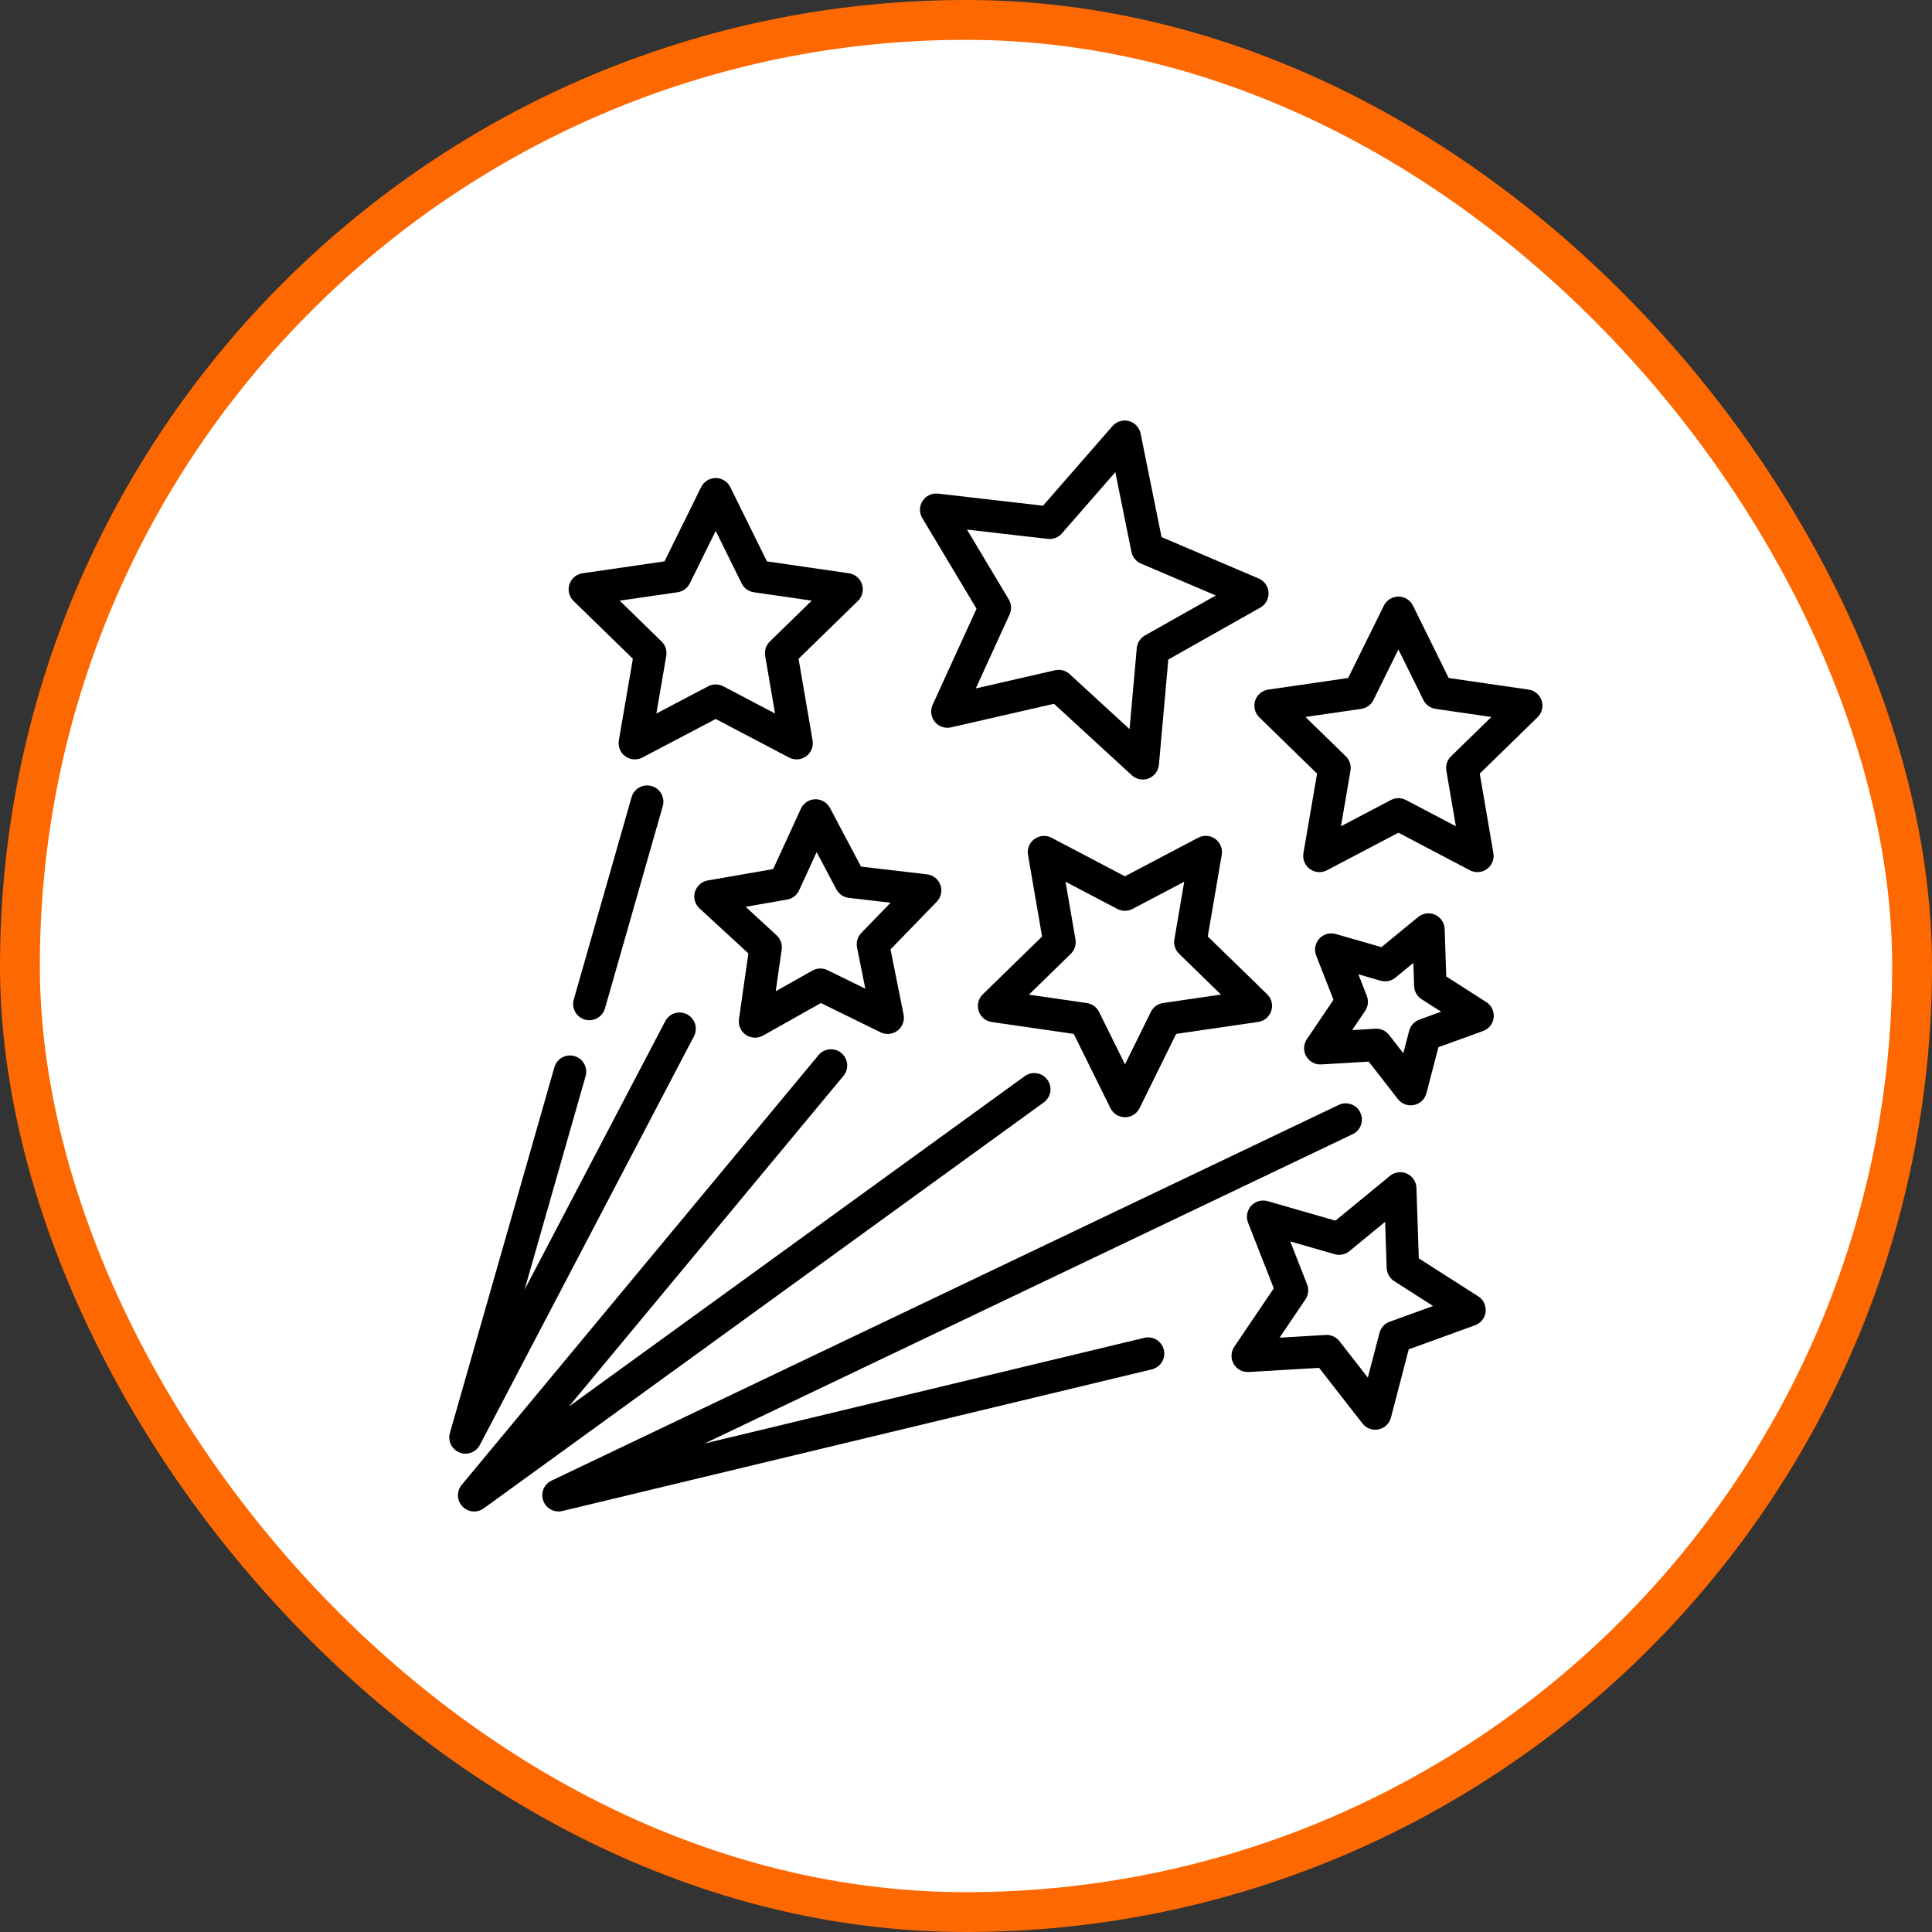
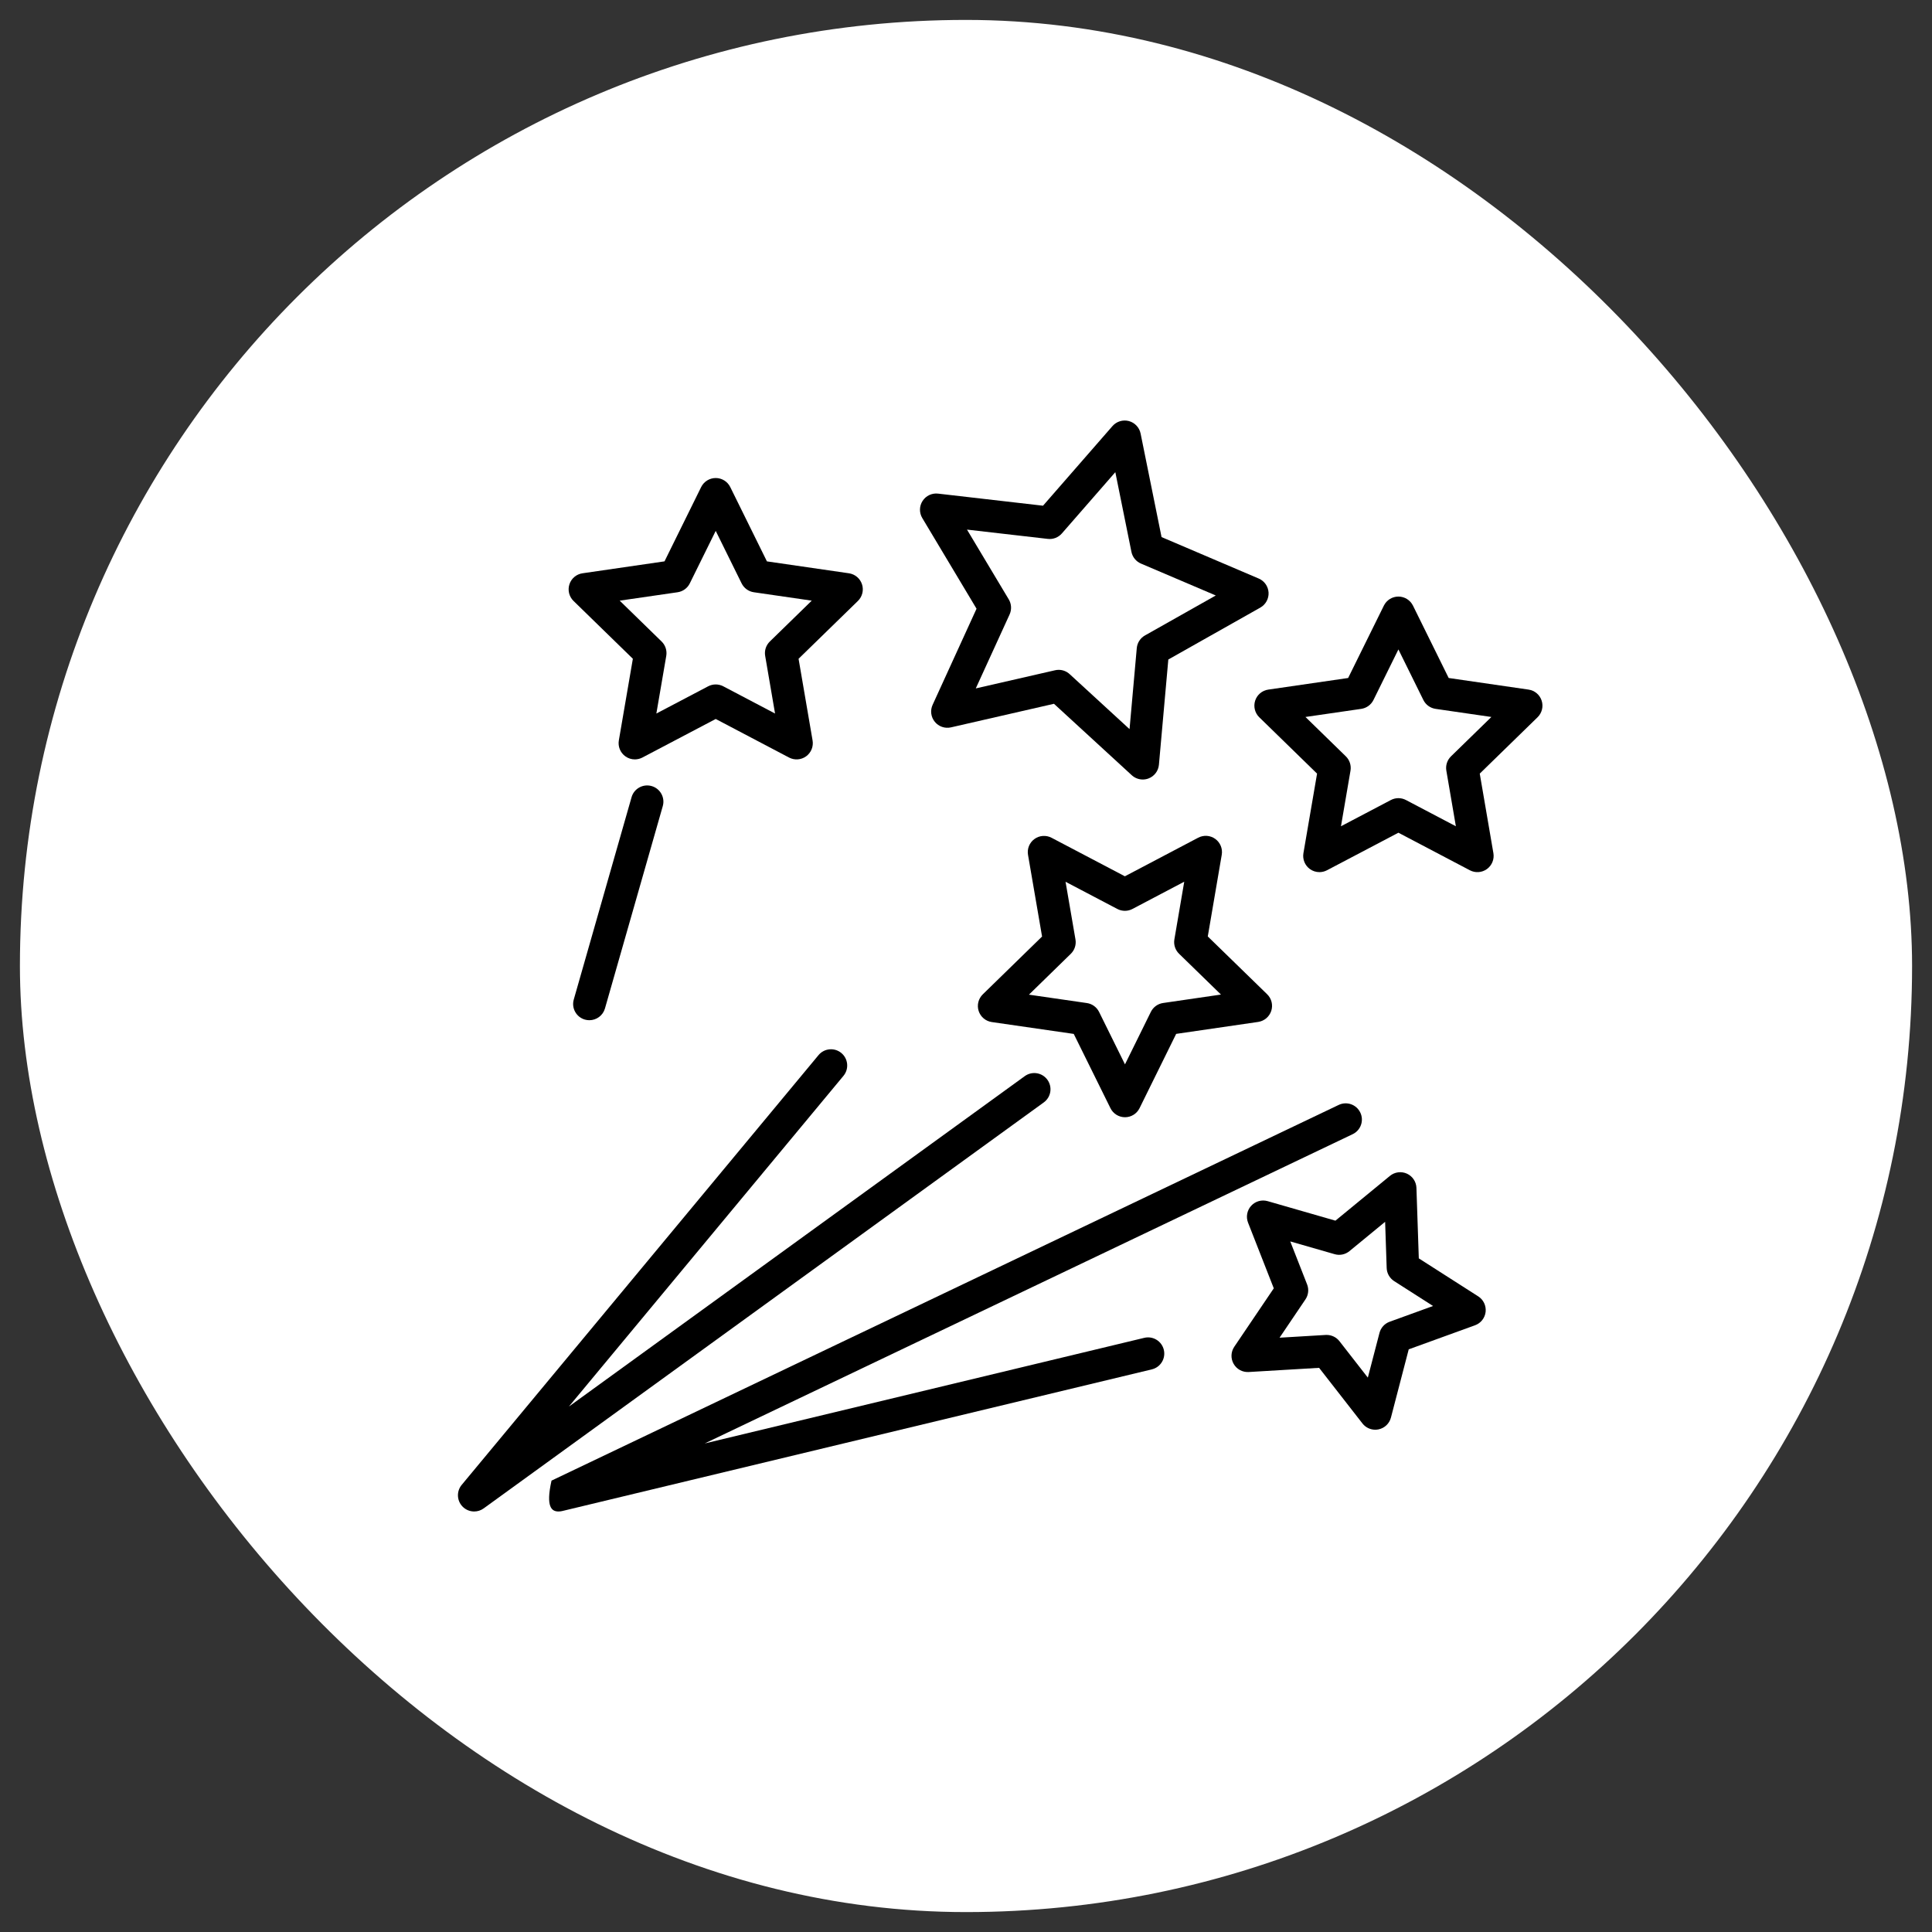
<svg xmlns="http://www.w3.org/2000/svg" width="97" height="97" viewBox="0 0 97 97" fill="none">
  <rect x="0" y="0" width="97" height="97" fill="#333333" stroke="none" />
  <rect x="1" y="1" width="95" height="95" rx="47.5" fill="white" />
-   <rect x="1" y="1" width="95" height="95" rx="47.5" stroke="#FE6801" stroke-width="2" />
  <path d="M63.197 29.047L58.318 26.965L57.266 21.766C57.204 21.462 56.976 21.22 56.676 21.14C56.377 21.061 56.058 21.159 55.854 21.392L52.367 25.39L47.097 24.783C46.789 24.748 46.488 24.89 46.32 25.15C46.151 25.411 46.146 25.744 46.305 26.01L49.029 30.562L46.824 35.387C46.695 35.669 46.737 35.999 46.933 36.239C47.129 36.48 47.444 36.588 47.746 36.519L52.917 35.335L56.824 38.923C56.977 39.063 57.175 39.137 57.375 39.137C57.474 39.137 57.574 39.119 57.669 39.082C57.958 38.971 58.158 38.704 58.186 38.395L58.658 33.112L63.278 30.505C63.547 30.352 63.708 30.06 63.691 29.75C63.673 29.441 63.482 29.168 63.197 29.047ZM57.485 31.904C57.251 32.036 57.098 32.274 57.074 32.541L56.711 36.607L53.704 33.846C53.552 33.706 53.355 33.631 53.153 33.631C53.092 33.631 53.031 33.638 52.971 33.652L48.991 34.563L50.689 30.85C50.8 30.606 50.784 30.323 50.647 30.093L48.55 26.59L52.606 27.056C52.872 27.088 53.137 26.985 53.313 26.783L55.997 23.706L56.806 27.708C56.859 27.971 57.038 28.19 57.285 28.296L61.041 29.897L57.485 31.904Z" fill="black" />
  <path d="M77.402 35.177C77.307 34.882 77.052 34.667 76.745 34.623L72.734 34.04L70.941 30.406C70.803 30.128 70.52 29.952 70.21 29.952C69.9 29.952 69.617 30.128 69.48 30.406L67.686 34.04L63.676 34.623C63.369 34.667 63.114 34.882 63.018 35.177C62.923 35.472 63.002 35.795 63.224 36.012L66.126 38.841L65.441 42.835C65.389 43.141 65.515 43.45 65.765 43.632C65.907 43.735 66.075 43.787 66.244 43.787C66.374 43.787 66.504 43.756 66.623 43.694L70.21 41.808L73.798 43.694C74.072 43.838 74.405 43.814 74.655 43.632C74.906 43.45 75.032 43.141 74.979 42.835L74.294 38.841L77.196 36.012C77.418 35.795 77.498 35.472 77.402 35.177ZM72.851 37.973C72.659 38.16 72.571 38.43 72.617 38.694L73.095 41.484L70.589 40.167C70.471 40.105 70.341 40.073 70.21 40.073C70.08 40.073 69.95 40.105 69.831 40.167L67.326 41.484L67.804 38.694C67.849 38.43 67.762 38.16 67.57 37.973L65.543 35.997L68.344 35.59C68.609 35.551 68.839 35.385 68.957 35.145L70.21 32.606L71.463 35.145C71.582 35.385 71.811 35.551 72.076 35.59L74.878 35.997L72.851 37.973Z" fill="black" />
-   <path d="M47.215 44.432C47.111 44.14 46.85 43.932 46.542 43.897L43.229 43.51L41.67 40.562C41.525 40.288 41.239 40.121 40.927 40.128C40.617 40.137 40.339 40.321 40.21 40.603L38.818 43.634L35.532 44.206C35.227 44.26 34.978 44.481 34.891 44.779C34.803 45.076 34.892 45.397 35.12 45.607L37.573 47.867L37.102 51.17C37.058 51.476 37.192 51.782 37.448 51.957C37.586 52.051 37.746 52.099 37.908 52.099C38.045 52.099 38.183 52.064 38.307 51.995L41.214 50.36L44.209 51.829C44.487 51.965 44.819 51.932 45.065 51.743C45.31 51.554 45.427 51.242 45.366 50.938L44.71 47.667L47.032 45.273C47.248 45.05 47.319 44.724 47.215 44.432ZM43.243 46.84C43.057 47.033 42.977 47.304 43.029 47.567L43.445 49.64L41.547 48.709C41.307 48.591 41.023 48.599 40.79 48.73L38.947 49.766L39.246 47.674C39.284 47.408 39.188 47.141 38.991 46.96L37.437 45.528L39.519 45.165C39.783 45.119 40.008 44.946 40.12 44.702L41.001 42.782L41.99 44.65C42.115 44.887 42.349 45.047 42.615 45.078L44.714 45.323L43.243 46.84Z" fill="black" />
-   <path d="M74.623 50.312L72.612 49.026L72.532 46.642C72.521 46.332 72.336 46.055 72.053 45.927C71.771 45.799 71.44 45.843 71.201 46.04L69.357 47.554L67.064 46.894C66.766 46.808 66.445 46.899 66.236 47.128C66.027 47.358 65.967 47.685 66.08 47.974L66.951 50.196L65.614 52.173C65.441 52.429 65.428 52.763 65.581 53.032C65.735 53.301 66.027 53.459 66.337 53.442L68.719 53.3L70.186 55.182C70.343 55.383 70.581 55.496 70.829 55.496C70.883 55.496 70.939 55.49 70.994 55.479C71.297 55.416 71.539 55.187 71.617 54.887L72.218 52.577L74.462 51.764C74.753 51.658 74.959 51.396 74.993 51.088C75.028 50.78 74.884 50.479 74.623 50.312ZM71.261 51.192C71.009 51.284 70.818 51.493 70.75 51.752L70.457 52.879L69.741 51.961C69.586 51.762 69.349 51.647 69.099 51.647C69.083 51.647 69.066 51.648 69.05 51.649L67.888 51.718L68.54 50.753C68.69 50.531 68.721 50.249 68.624 50L68.199 48.916L69.318 49.238C69.575 49.312 69.853 49.255 70.06 49.084L70.96 48.345L70.999 49.509C71.008 49.777 71.149 50.023 71.374 50.168L72.355 50.795L71.261 51.192Z" fill="black" />
  <path d="M74.218 65.087L71.234 63.179L71.115 59.64C71.104 59.33 70.919 59.053 70.636 58.925C70.354 58.798 70.024 58.841 69.784 59.038L67.048 61.286L63.645 60.306C63.347 60.22 63.026 60.311 62.817 60.54C62.609 60.769 62.548 61.097 62.661 61.386L63.953 64.683L61.97 67.616C61.796 67.873 61.783 68.206 61.937 68.475C62.09 68.745 62.383 68.903 62.693 68.885L66.228 68.675L68.405 71.468C68.561 71.668 68.799 71.782 69.047 71.782C69.102 71.782 69.157 71.776 69.212 71.765C69.516 71.702 69.757 71.473 69.835 71.173L70.728 67.746L74.057 66.538C74.349 66.433 74.555 66.171 74.589 65.863C74.622 65.555 74.479 65.254 74.218 65.087ZM69.77 66.361C69.518 66.452 69.327 66.662 69.26 66.921L68.675 69.166L67.249 67.336C67.094 67.138 66.857 67.023 66.607 67.023C66.591 67.023 66.575 67.023 66.559 67.024L64.243 67.162L65.542 65.24C65.692 65.018 65.724 64.737 65.626 64.487L64.78 62.328L67.009 62.969C67.266 63.044 67.544 62.986 67.751 62.816L69.543 61.344L69.621 63.662C69.63 63.93 69.771 64.176 69.996 64.321L71.95 65.57L69.77 66.361Z" fill="black" />
  <path d="M43.279 29.337C43.183 29.042 42.928 28.827 42.622 28.783L38.505 28.185L36.664 24.454C36.527 24.176 36.244 24 35.934 24C35.624 24 35.341 24.176 35.203 24.454L33.363 28.184L29.246 28.783C28.939 28.827 28.684 29.042 28.589 29.337C28.493 29.632 28.573 29.955 28.795 30.172L31.774 33.075L31.07 37.175C31.018 37.481 31.144 37.789 31.394 37.971C31.536 38.075 31.704 38.127 31.873 38.127C32.003 38.127 32.133 38.096 32.252 38.034L35.934 36.098L39.616 38.034C39.891 38.178 40.223 38.154 40.474 37.972C40.724 37.789 40.85 37.481 40.797 37.175L40.094 33.075L43.073 30.172C43.295 29.955 43.375 29.632 43.279 29.337ZM38.651 32.208C38.459 32.395 38.371 32.664 38.417 32.929L38.913 35.824L36.313 34.457C36.194 34.395 36.064 34.364 35.934 34.364C35.804 34.364 35.673 34.395 35.555 34.457L32.954 35.824L33.451 32.929C33.496 32.664 33.409 32.395 33.217 32.208L31.113 30.157L34.02 29.735C34.286 29.696 34.515 29.53 34.633 29.289L35.934 26.654L37.234 29.289C37.353 29.529 37.582 29.696 37.847 29.735L40.755 30.157L38.651 32.208Z" fill="black" />
  <path d="M63.62 49.919L60.639 47.016L61.34 42.916C61.393 42.611 61.267 42.302 61.016 42.12C60.765 41.938 60.433 41.914 60.159 42.058L56.477 43.996L52.795 42.062C52.52 41.918 52.188 41.942 51.937 42.124C51.686 42.306 51.561 42.615 51.614 42.921L52.319 47.02L49.341 49.925C49.12 50.142 49.04 50.465 49.136 50.76C49.232 51.055 49.487 51.27 49.793 51.314L53.91 51.91L55.753 55.64C55.89 55.917 56.173 56.093 56.483 56.093H56.483C56.793 56.093 57.076 55.917 57.213 55.639L59.052 51.908L63.169 51.308C63.475 51.263 63.73 51.048 63.826 50.753C63.922 50.458 63.842 50.135 63.62 49.919ZM58.394 50.358C58.129 50.397 57.9 50.563 57.781 50.804L56.482 53.439L55.181 50.805C55.062 50.565 54.833 50.398 54.567 50.36L51.66 49.939L53.763 47.887C53.954 47.7 54.042 47.43 53.996 47.166L53.498 44.271L56.099 45.637C56.337 45.761 56.62 45.761 56.857 45.636L59.457 44.268L58.962 47.164C58.917 47.428 59.005 47.697 59.197 47.885L61.301 49.934L58.394 50.358Z" fill="black" />
-   <path d="M34.498 50.928C34.1 50.719 33.608 50.873 33.399 51.272L26.337 64.752L29.401 54.03C29.525 53.597 29.274 53.147 28.842 53.023C28.41 52.9 27.959 53.15 27.835 53.582L22.588 71.947C22.473 72.348 22.681 72.771 23.069 72.926C23.168 72.966 23.27 72.985 23.371 72.985C23.666 72.985 23.948 72.824 24.092 72.548L34.842 52.027C35.05 51.629 34.897 51.137 34.498 50.928Z" fill="black" />
  <path d="M32.716 39.466C32.284 39.343 31.833 39.593 31.709 40.025L28.807 50.184C28.683 50.617 28.934 51.067 29.366 51.191C29.441 51.212 29.516 51.222 29.59 51.222C29.945 51.222 30.271 50.989 30.373 50.632L33.276 40.473C33.399 40.041 33.149 39.59 32.716 39.466Z" fill="black" />
  <path d="M52.587 54.212C52.323 53.847 51.814 53.766 51.45 54.03L28.561 70.62L42.348 54.015C42.635 53.669 42.587 53.156 42.242 52.869C41.896 52.581 41.382 52.629 41.095 52.975L23.18 74.552C22.918 74.868 22.932 75.329 23.212 75.629C23.371 75.799 23.588 75.887 23.807 75.887C23.973 75.887 24.141 75.836 24.284 75.732L52.405 55.349C52.77 55.085 52.851 54.576 52.587 54.212Z" fill="black" />
-   <path d="M68.297 55.859C68.103 55.453 67.618 55.281 67.212 55.475L27.69 74.338C27.314 74.517 27.134 74.952 27.273 75.344C27.391 75.675 27.703 75.887 28.041 75.887C28.104 75.887 28.168 75.879 28.231 75.864L57.83 68.752C58.268 68.647 58.537 68.207 58.432 67.77C58.327 67.333 57.887 67.063 57.45 67.169L35.382 72.471L67.913 56.944C68.319 56.751 68.491 56.265 68.297 55.859Z" fill="black" />
+   <path d="M68.297 55.859C68.103 55.453 67.618 55.281 67.212 55.475L27.69 74.338C27.391 75.675 27.703 75.887 28.041 75.887C28.104 75.887 28.168 75.879 28.231 75.864L57.83 68.752C58.268 68.647 58.537 68.207 58.432 67.77C58.327 67.333 57.887 67.063 57.45 67.169L35.382 72.471L67.913 56.944C68.319 56.751 68.491 56.265 68.297 55.859Z" fill="black" />
</svg>